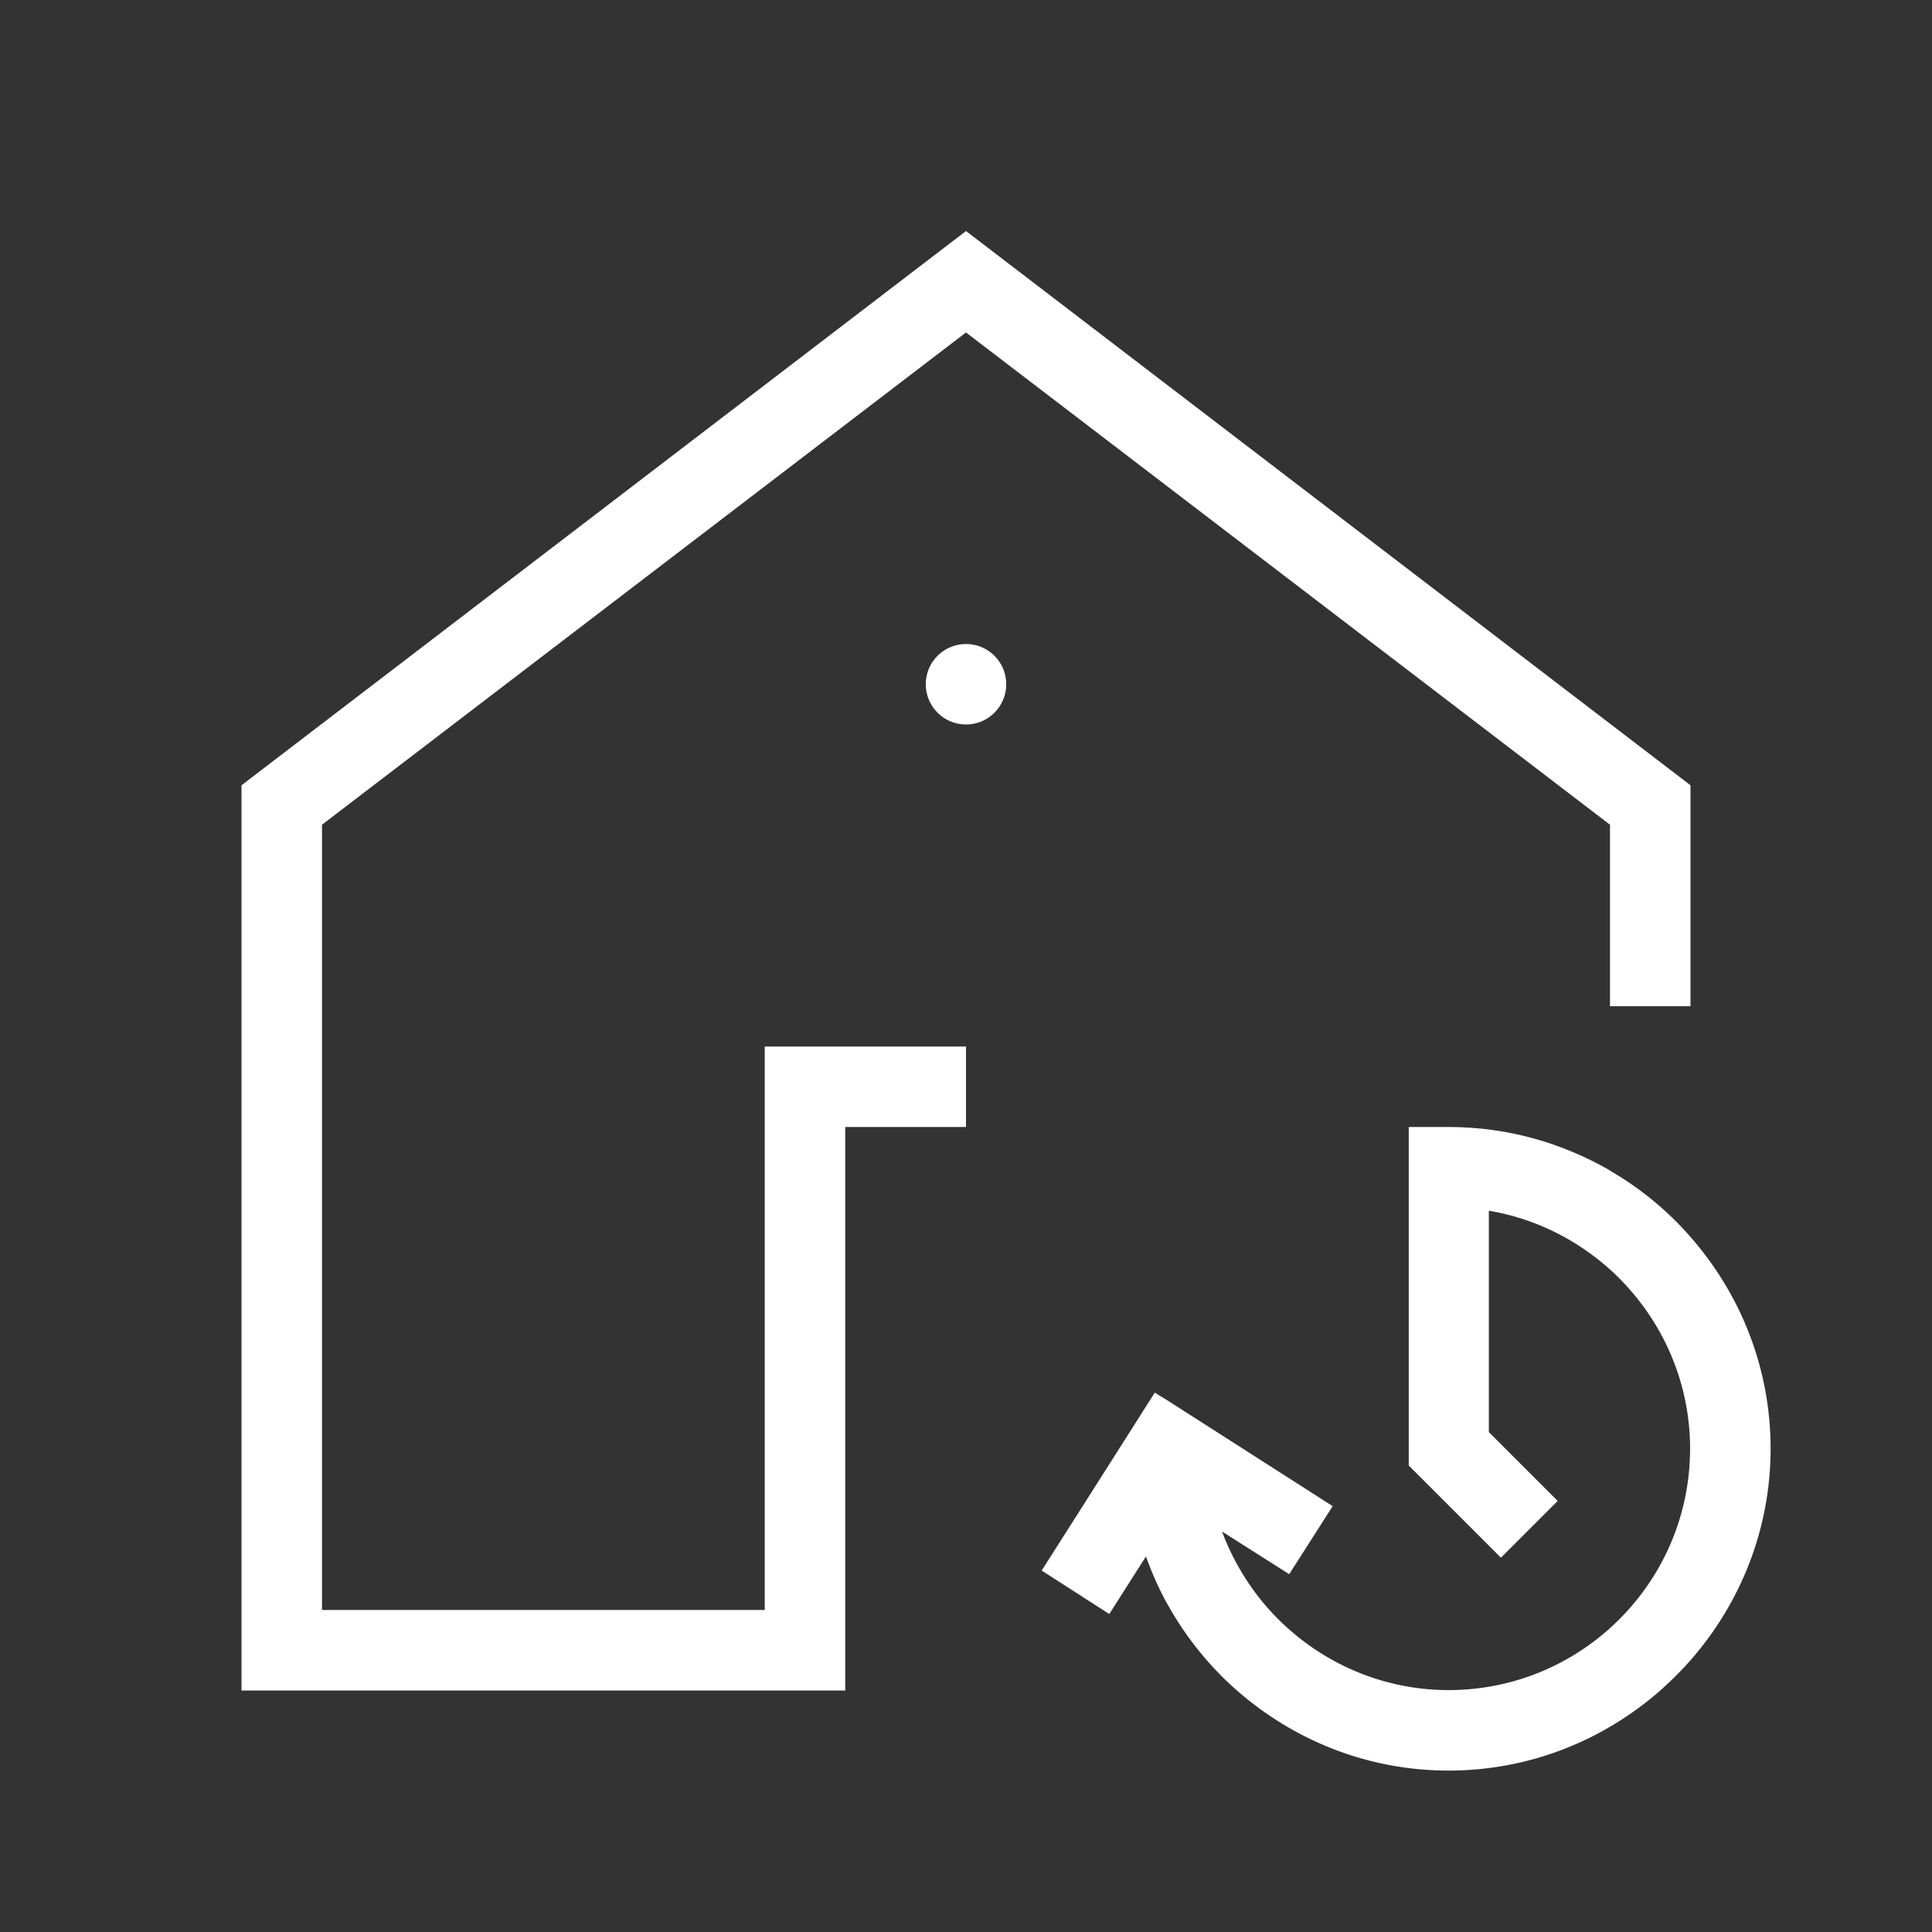
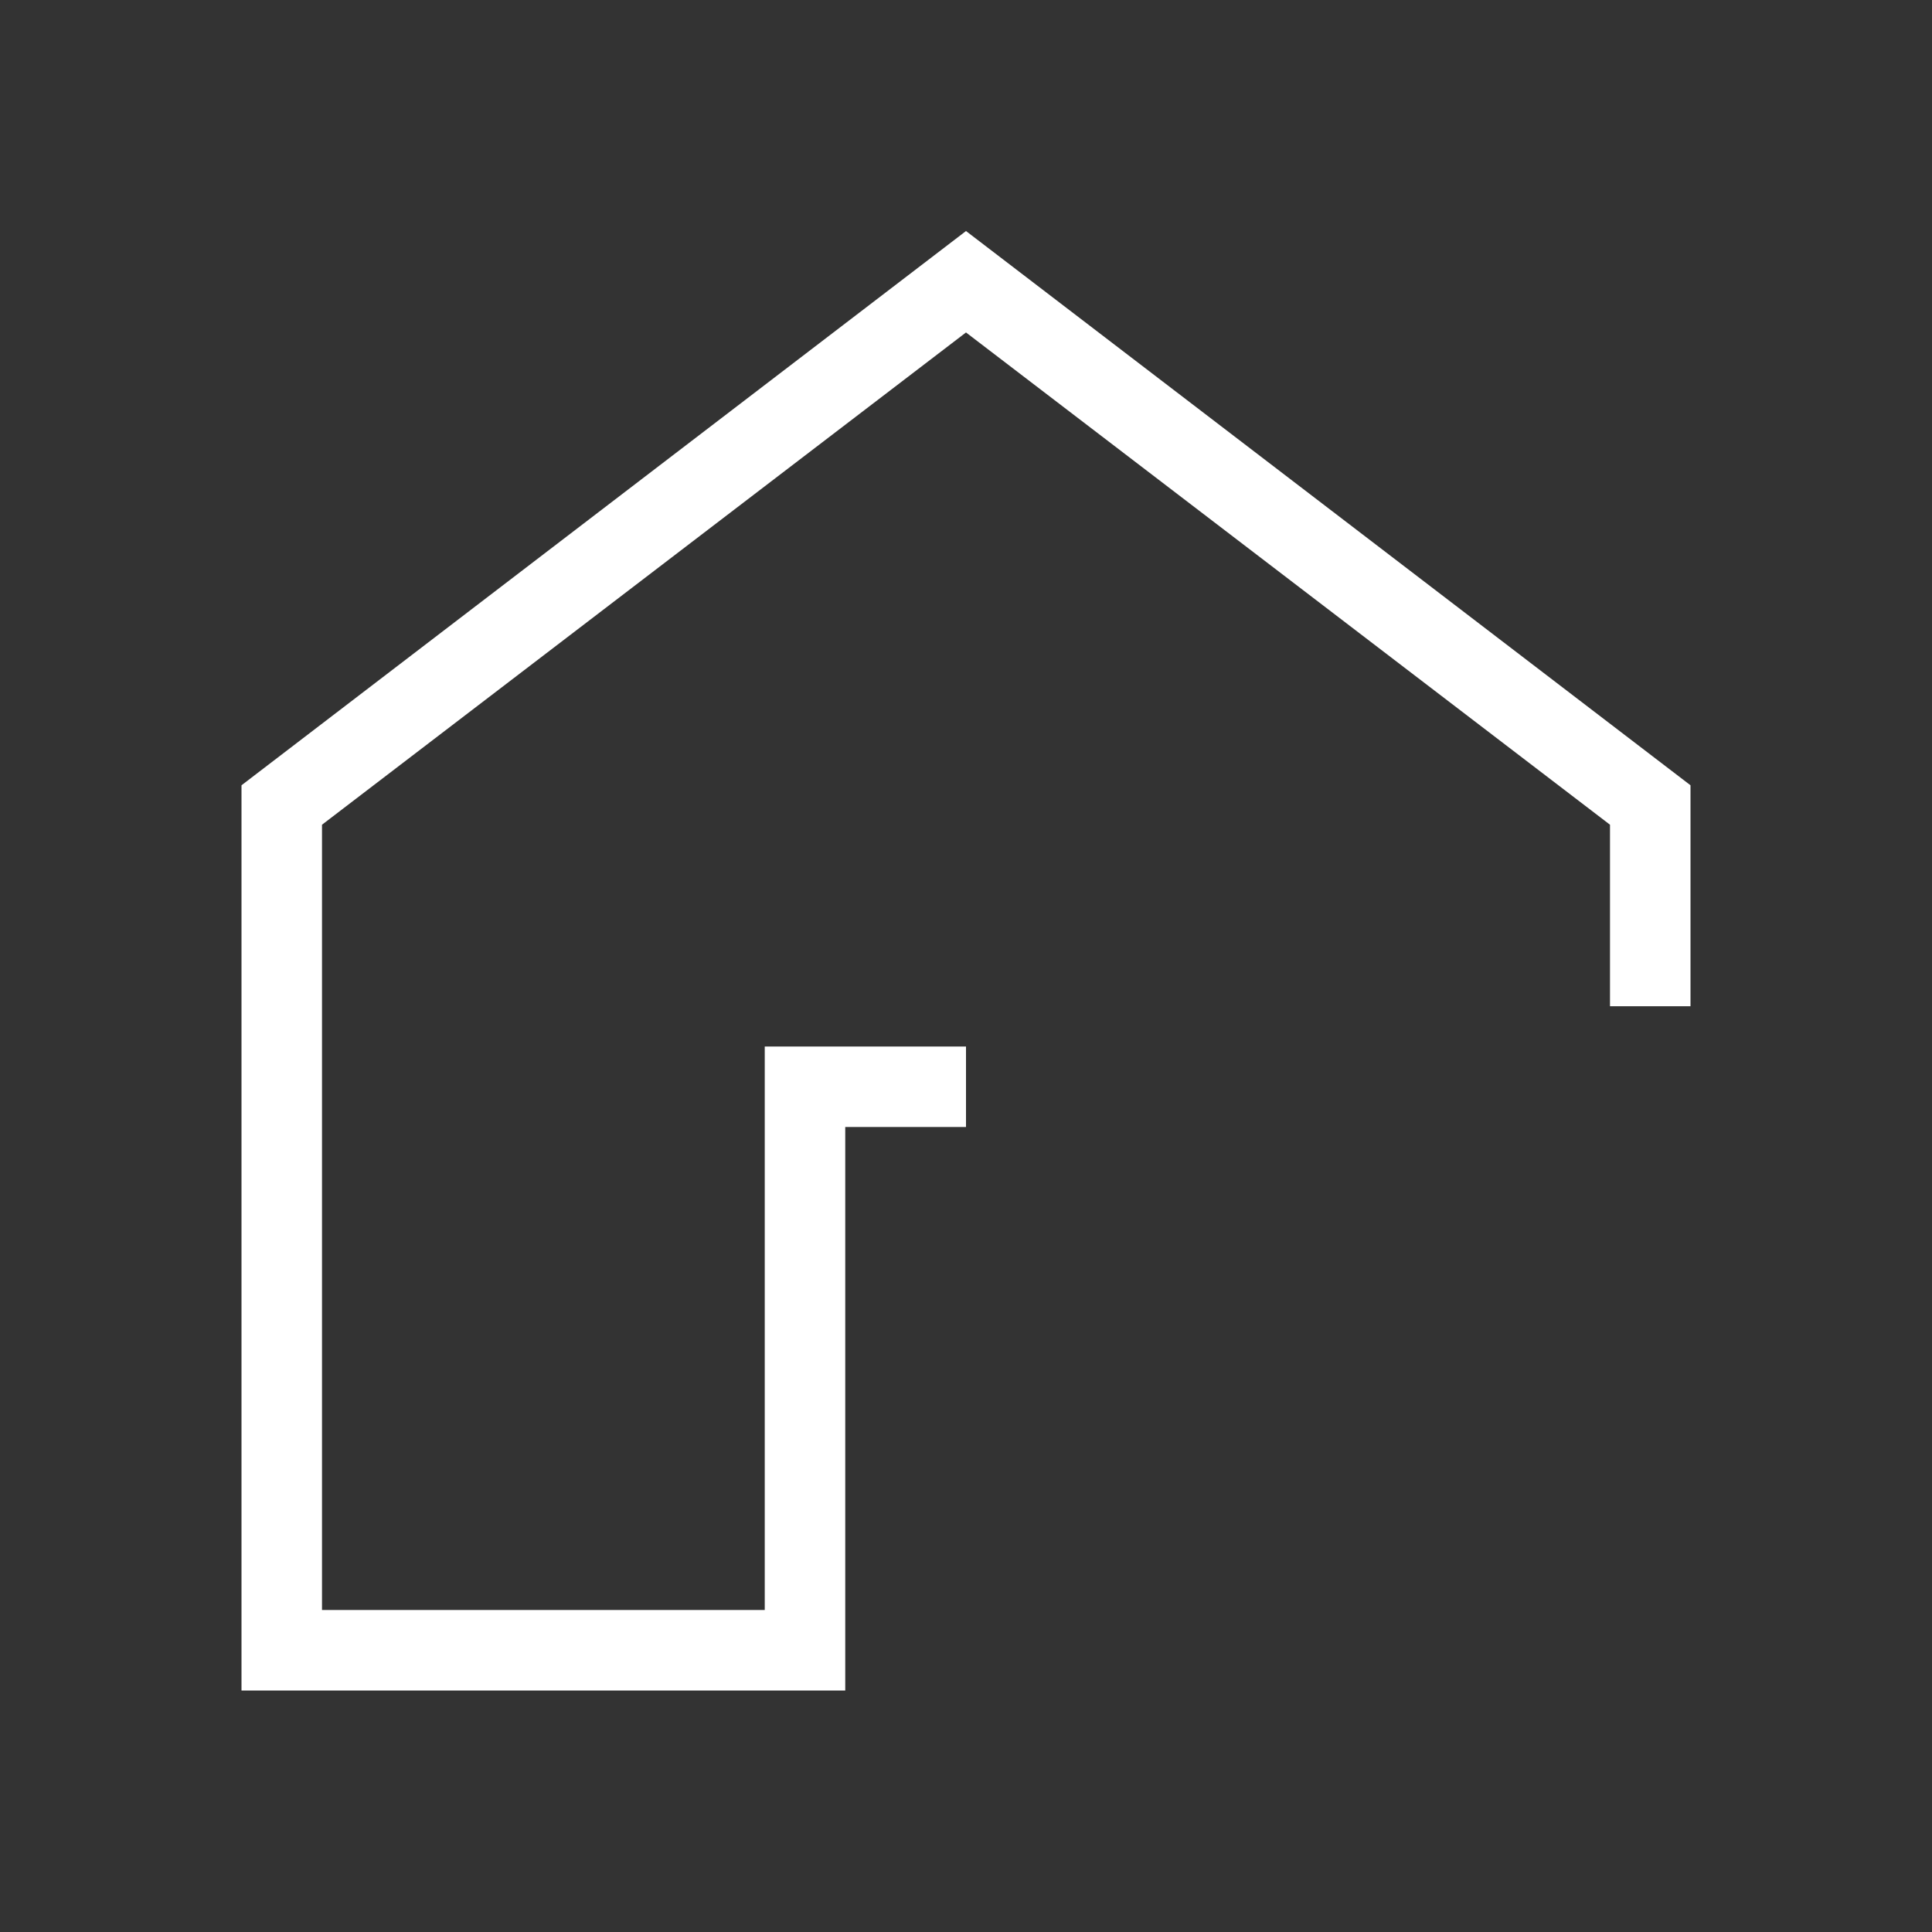
<svg xmlns="http://www.w3.org/2000/svg" id="Export_layer_2" viewBox="0 0 48 48">
  <rect x="0" y="0" width="48" height="48" fill="#333333" stroke="none" />
  <defs>
    <style>.cls-1{fill:#ffffff;}</style>
  </defs>
-   <circle class="cls-1" cx="24" cy="17" r="1" />
  <polygon class="cls-1" points="42 25 42 19.51 24 5.74 6 19.51 6 42 21 42 21 28 24 28 24 26 19 26 19 40 8 40 8 20.49 24 8.26 40 20.49 40 25 42 25" />
-   <path class="cls-1" d="M40,29.08c-1.18-.68-2.54-1.08-4-1.08h-1v8.41l2.29,2.29,1.41-1.41-1.71-1.71v-5.5c1.14,.19,2.17,.71,3,1.45,1.22,1.1,2,2.69,2,4.46,0,3.31-2.69,6-6,6-1.77,0-3.36-.78-4.46-2-.5-.56-.9-1.22-1.17-1.94l1.67,1.06,1.08-1.69-4.11-2.63-.31-.19-1.69,2.66-1.12,1.76,1.12,.72,.56,.36,.91-1.43c.15,.41,.32,.8,.53,1.18,.03,.05,.06,.09,.08,.14,.44,.75,.99,1.43,1.64,2,1.41,1.24,3.25,2,5.27,2s3.86-.76,5.27-2c.26-.23,.5-.47,.73-.73,1.24-1.41,2-3.25,2-5.27s-.76-3.86-2-5.27c-.57-.65-1.25-1.21-2-1.64Z" />
</svg>